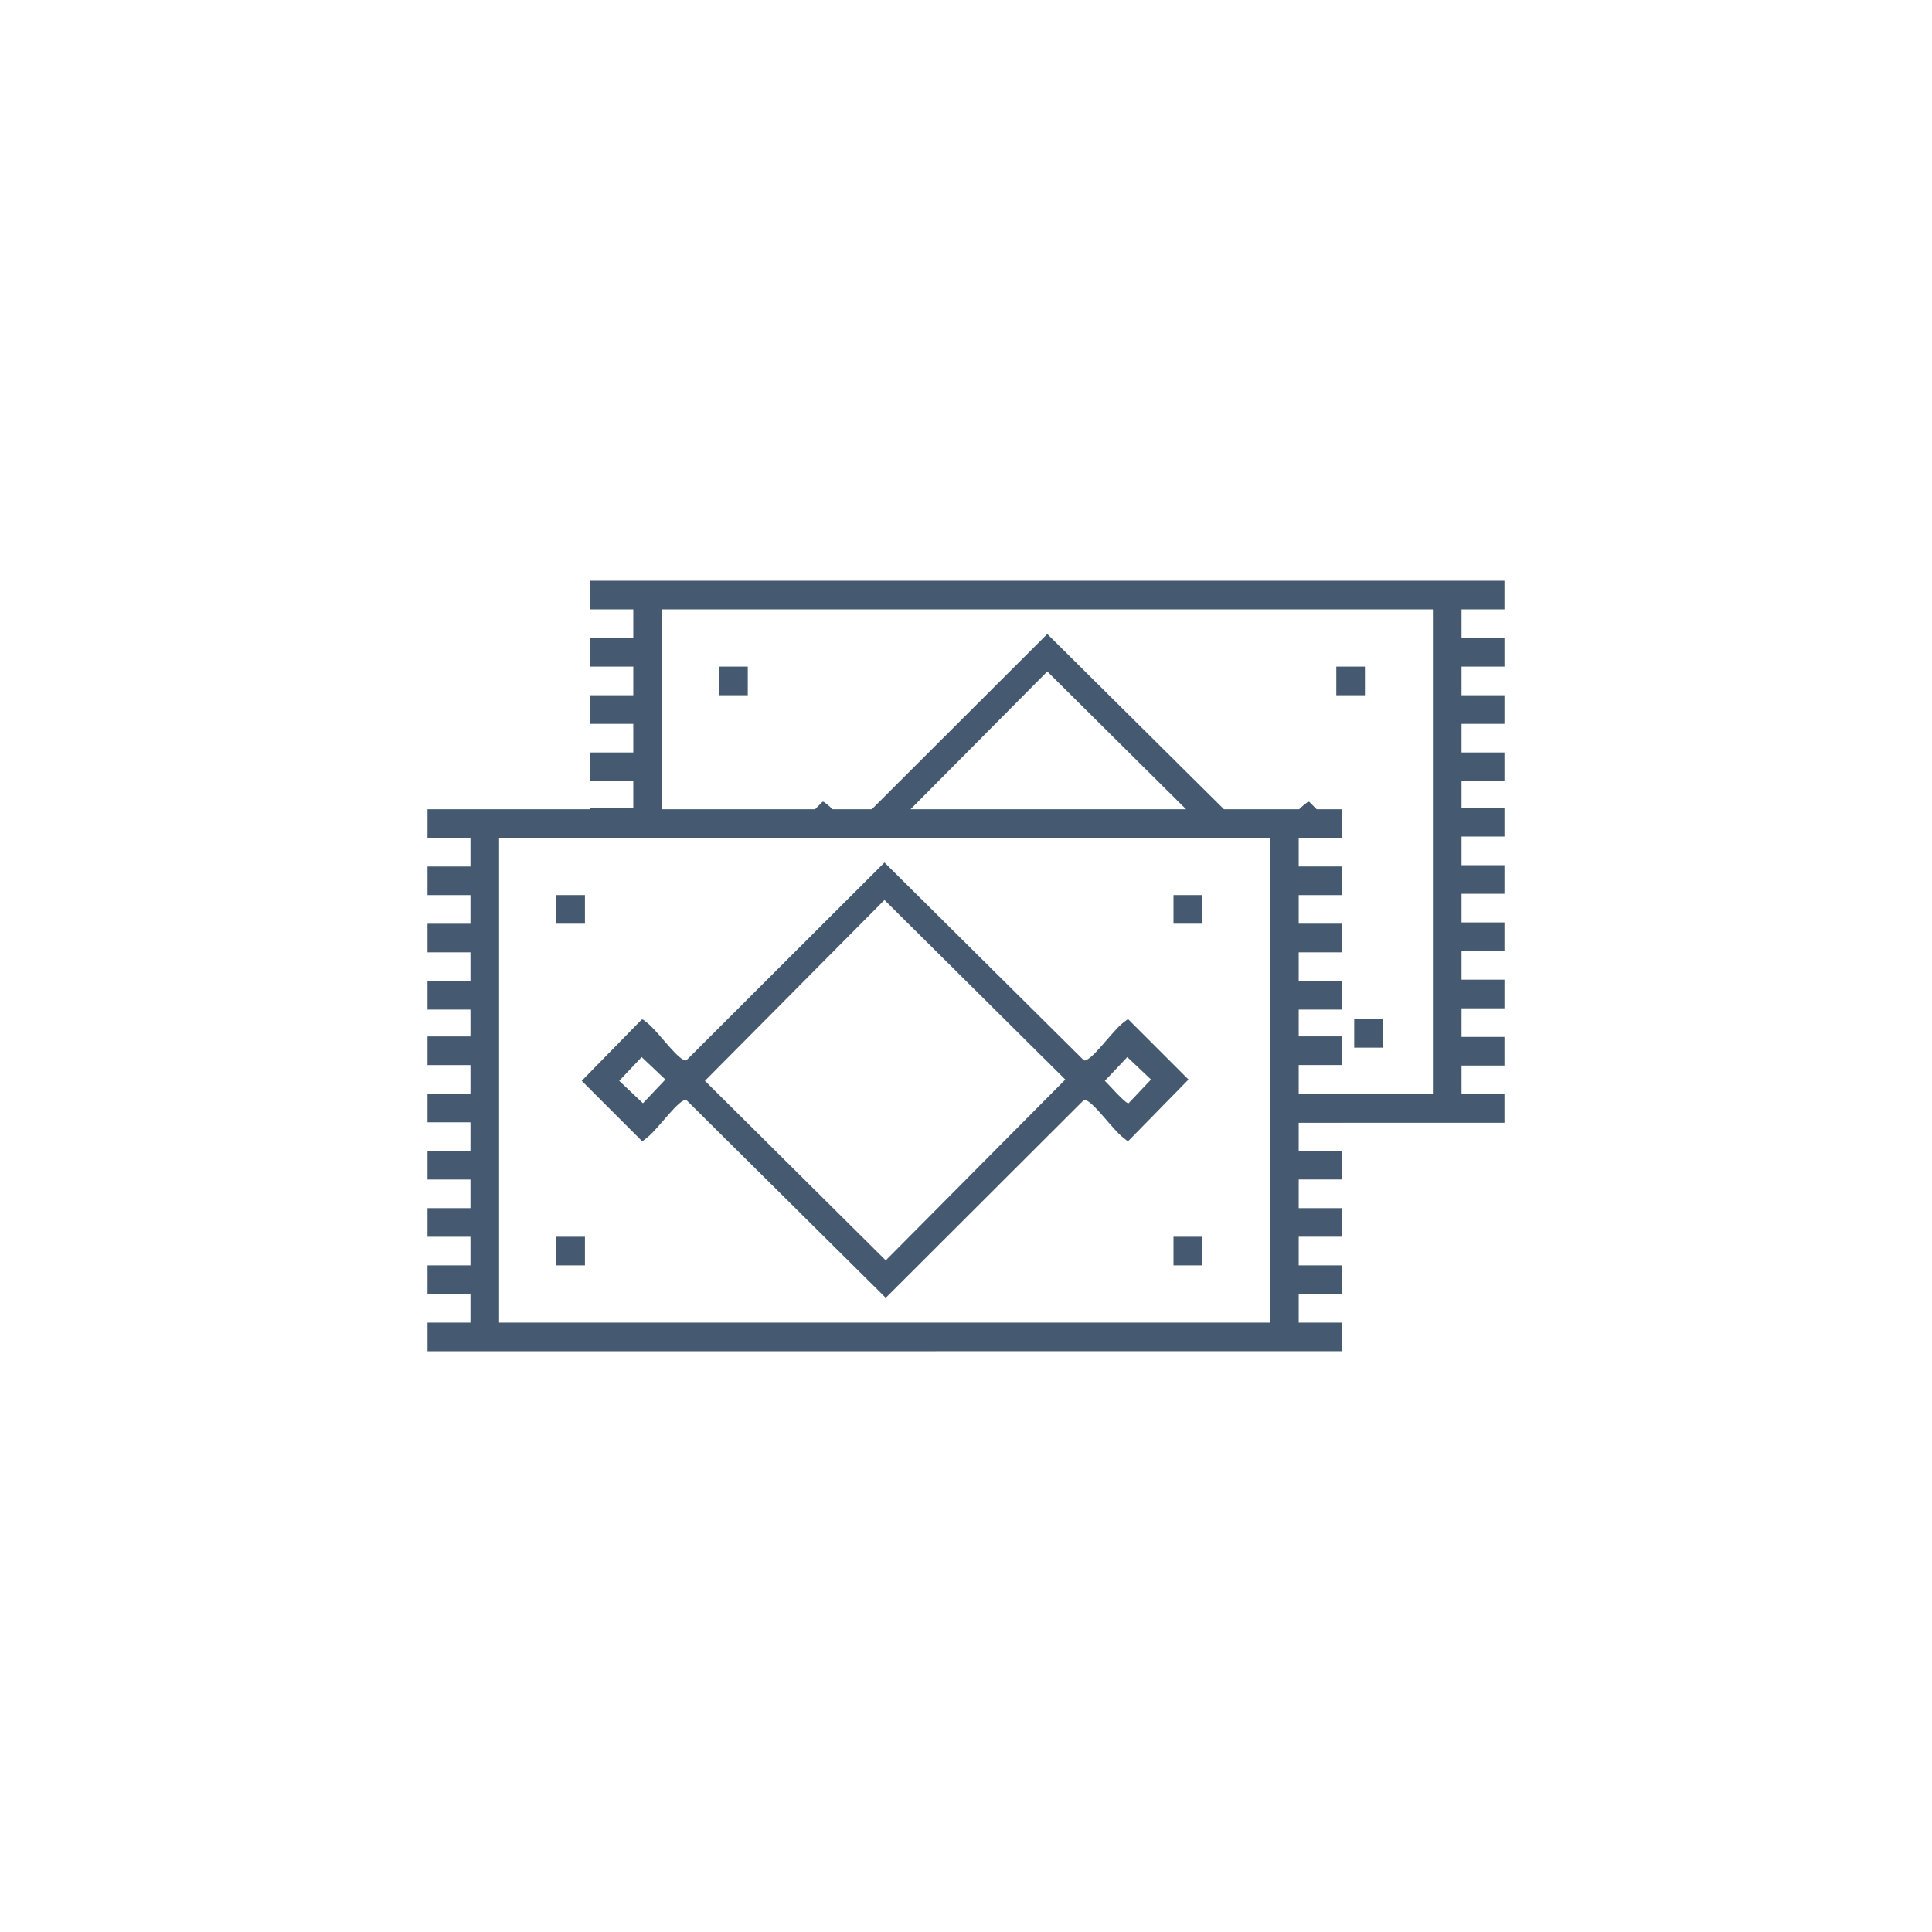
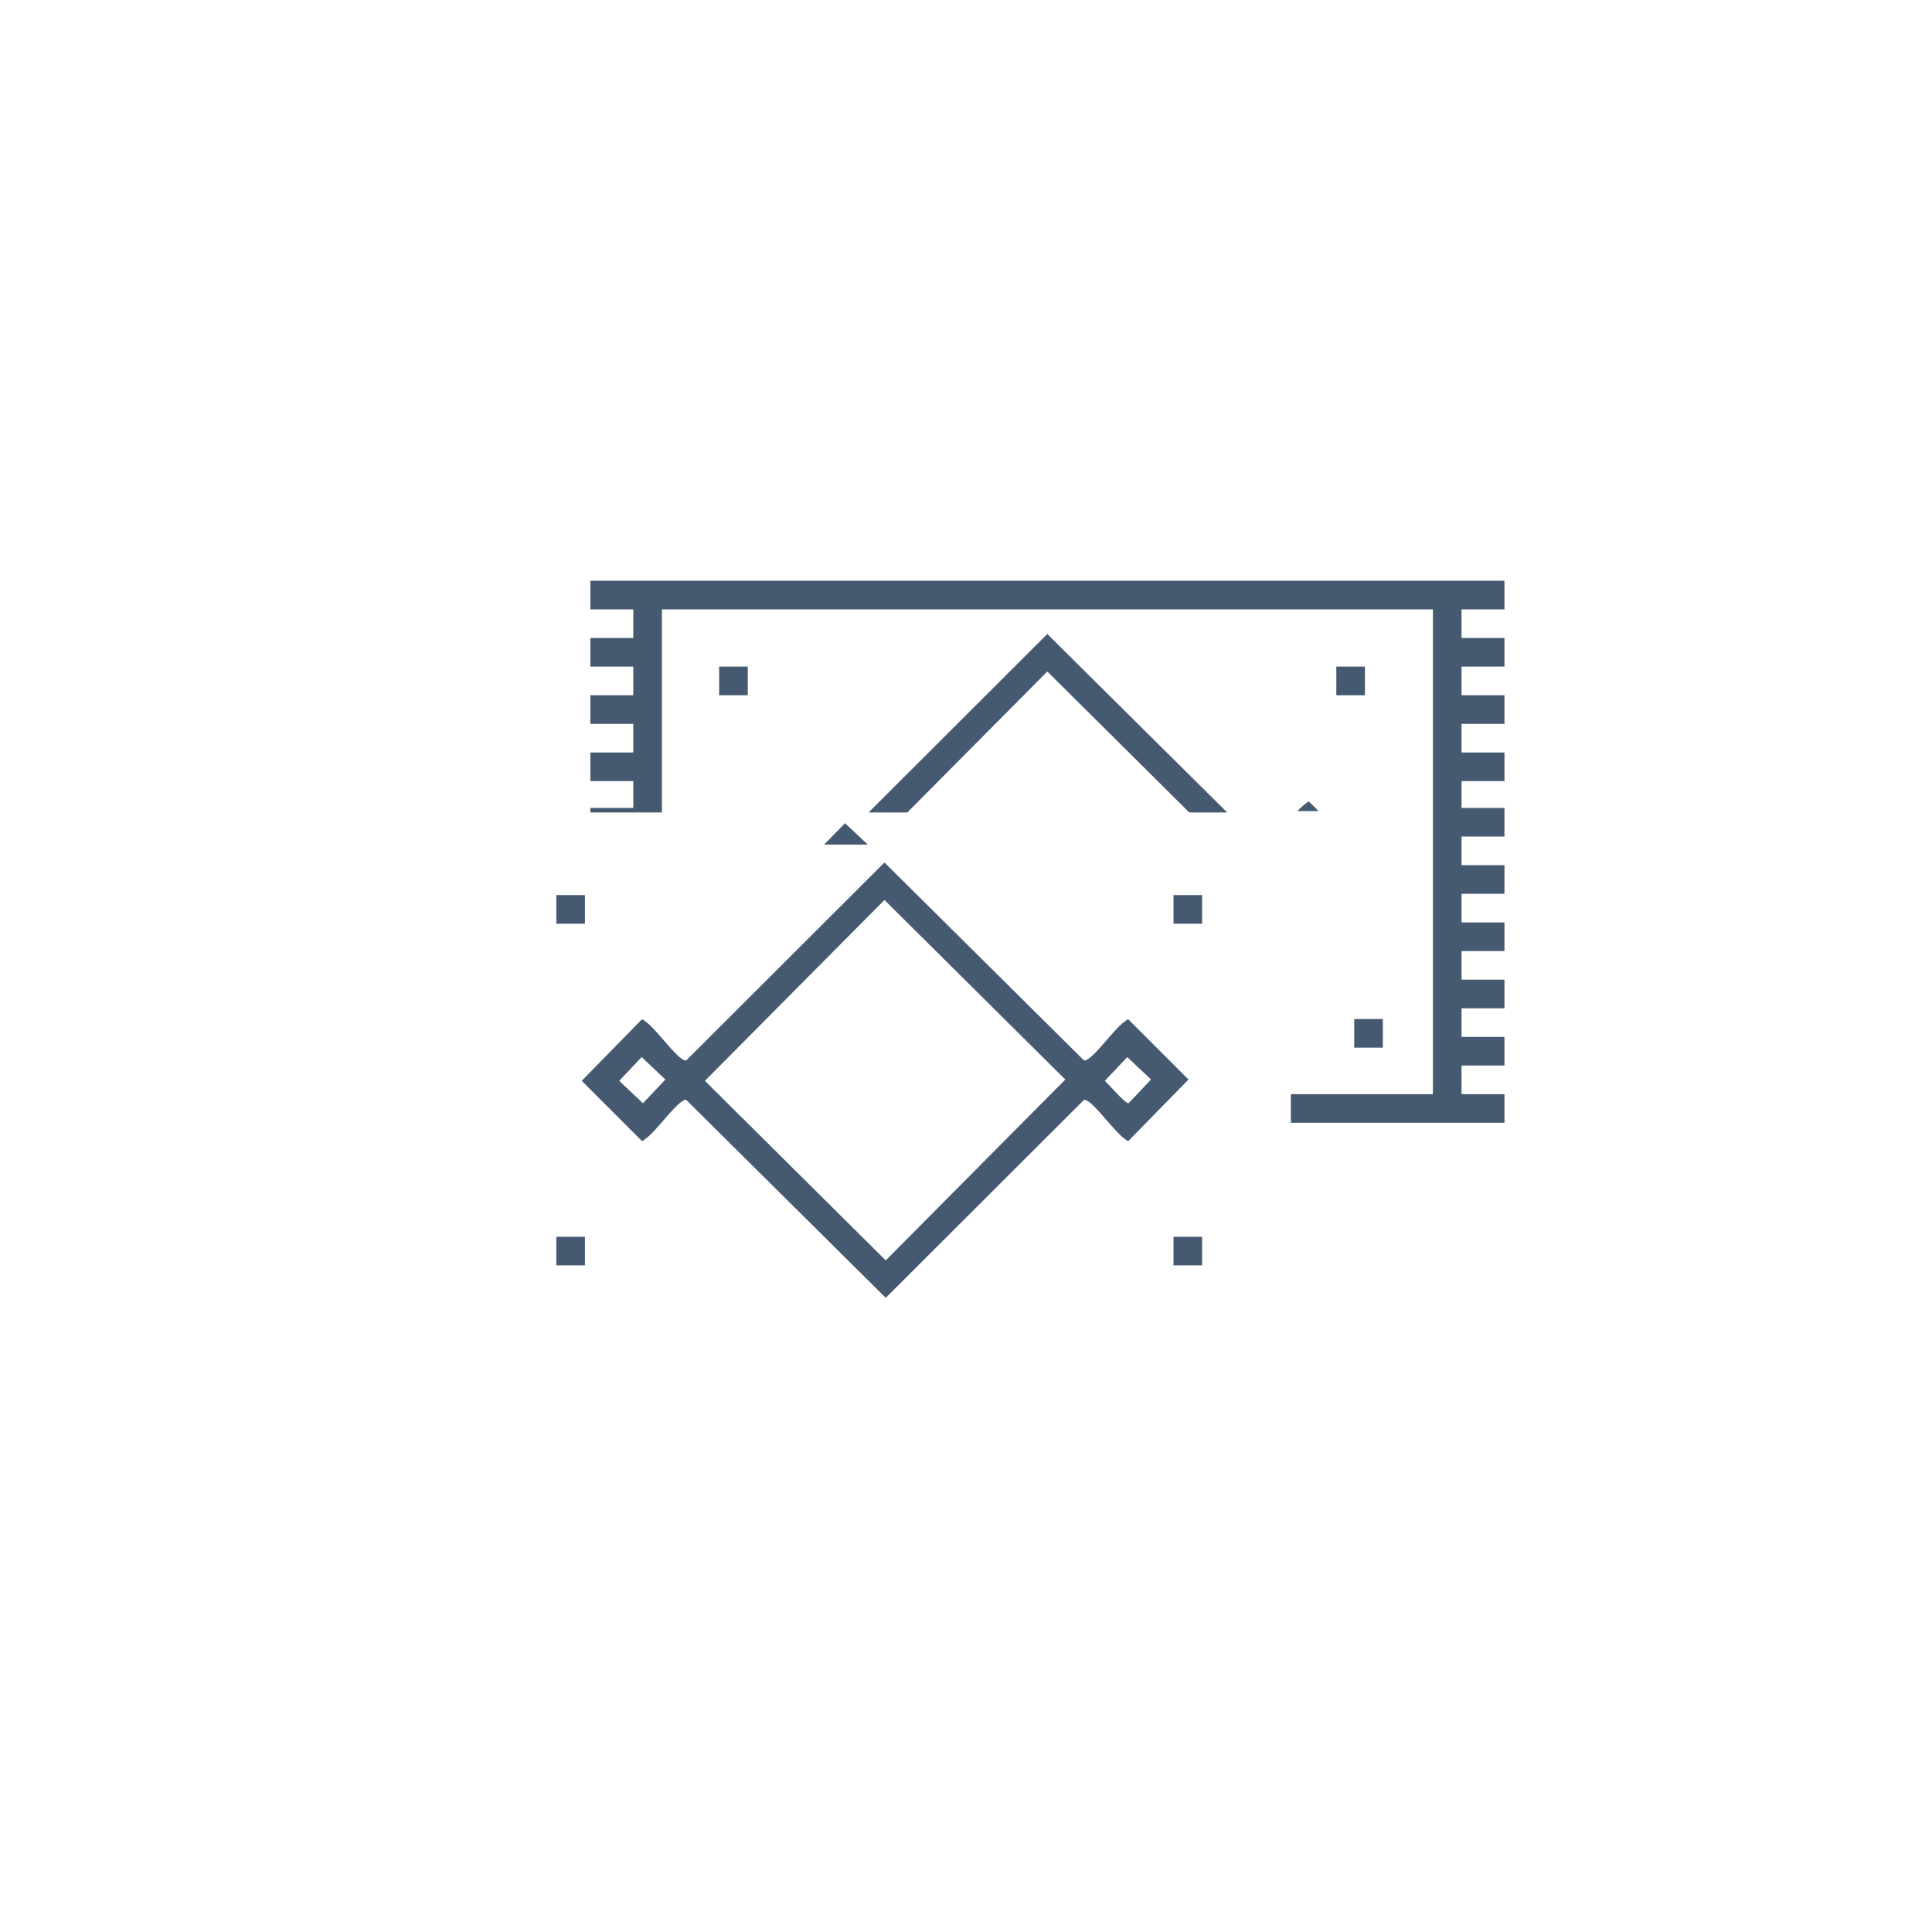
<svg xmlns="http://www.w3.org/2000/svg" id="Layer_1" version="1.1" viewBox="0 0 1080 1080">
  <defs>
    <style> .st0 { fill: #455a71; } </style>
  </defs>
-   <path class="st0" d="M238.99,452.36h511v16h-24v16h24v16h-24v16h24v16h-24v16h24v16h-24v15h24v16h-24v16h24v16h-24v16h24v16h-24v16h24v16h-24v16h24v16h-24v16h24v16H238.99v-16h24v-16h-24v-16h24v-16h-24v-16h24v-16h-24v-16h24v-16h-24v-16h24v-16h-24v-16h24v-15h-24v-16h24v-16h-24v-16h24v-16h-24v-16h24v-16h-24v-16ZM709.99,468.36h-431v271h431v-271Z" />
  <path class="st0" d="M494.42,482.14l111.15,110.27c.75.67,1.21.4,1.98,0,5.41-2.79,15.36-17.5,21.44-21.58.6-.4.99-1.12,1.89-.87l33.5,33.5-33.5,34.22c-.9.26-1.29-.46-1.89-.87-6.07-4.08-16.03-18.79-21.44-21.58-.77-.4-1.23-.67-1.98,0l-110.43,110.27-111.15-110.27c-.75-.67-1.21-.4-1.98,0-5.41,2.79-15.36,17.5-21.44,21.58-.6.4-.99,1.12-1.89.87l-33.5-33.5,33.5-34.22c.9-.26,1.29.46,1.89.87,6.07,4.08,16.03,18.79,21.44,21.58.77.4,1.23.67,1.98,0l110.43-110.27ZM494.42,503.1l-100.37,101.09,101.09,100.37,100.37-101.09-101.09-100.37ZM358.69,590.92l-12.54,13.26,13.26,12.54,12.54-13.26-13.26-12.54ZM630.16,590.92l-12.54,13.26c2.07,1.91,11.52,12.85,13.26,12.54l12.54-13.26-13.26-12.54Z" />
  <rect class="st0" x="310.99" y="500.36" width="16" height="16" />
  <rect class="st0" x="310.99" y="691.36" width="16" height="16" />
  <rect class="st0" x="655.99" y="500.36" width="16" height="16" />
  <rect class="st0" x="655.99" y="691.36" width="16" height="16" />
  <polygon class="st0" points="841.01 340.64 841.01 324.64 330.01 324.64 330.01 340.64 354.01 340.64 354.01 356.64 330.01 356.64 330.01 372.64 354.01 372.64 354.01 388.64 330.01 388.64 330.01 404.64 354.01 404.64 354.01 420.64 330.01 420.64 330.01 436.64 354.01 436.64 354.01 451.64 330.01 451.64 330.01 454.17 370.01 454.17 370.01 340.64 801.01 340.64 801.01 611.64 721.61 611.64 721.61 627.64 841.01 627.64 841.01 611.64 817.01 611.64 817.01 595.64 841.01 595.64 841.01 579.64 817.01 579.64 817.01 563.64 841.01 563.64 841.01 547.64 817.01 547.64 817.01 531.64 841.01 531.64 841.01 515.64 817.01 515.64 817.01 499.64 841.01 499.64 841.01 483.64 817.01 483.64 817.01 467.64 841.01 467.64 841.01 451.64 817.01 451.64 817.01 436.64 841.01 436.64 841.01 420.64 817.01 420.64 817.01 404.64 841.01 404.64 841.01 388.64 817.01 388.64 817.01 372.64 841.01 372.64 841.01 356.64 817.01 356.64 817.01 340.64 841.01 340.64" />
-   <path class="st0" d="M472.39,460.17c-3.87-4.47-7.8-9.06-10.79-11.07-.6-.4-.99-1.12-1.89-.87l-11.68,11.94h24.37Z" />
+   <path class="st0" d="M472.39,460.17l-11.68,11.94h24.37Z" />
  <polygon class="st0" points="485.54 454.17 507.21 454.17 585.45 375.37 664.82 454.17 686.01 454.17 585.45 354.41 485.54 454.17" />
  <path class="st0" d="M737.07,453.4l-5.16-5.16c-.9-.26-1.29.46-1.89.87-1.41.95-3.04,2.48-4.77,4.3h11.82Z" />
  <rect class="st0" x="402.01" y="372.64" width="16" height="16" />
  <rect class="st0" x="747.01" y="372.64" width="16" height="16" />
  <rect class="st0" x="757.01" y="569.64" width="16" height="16" />
</svg>